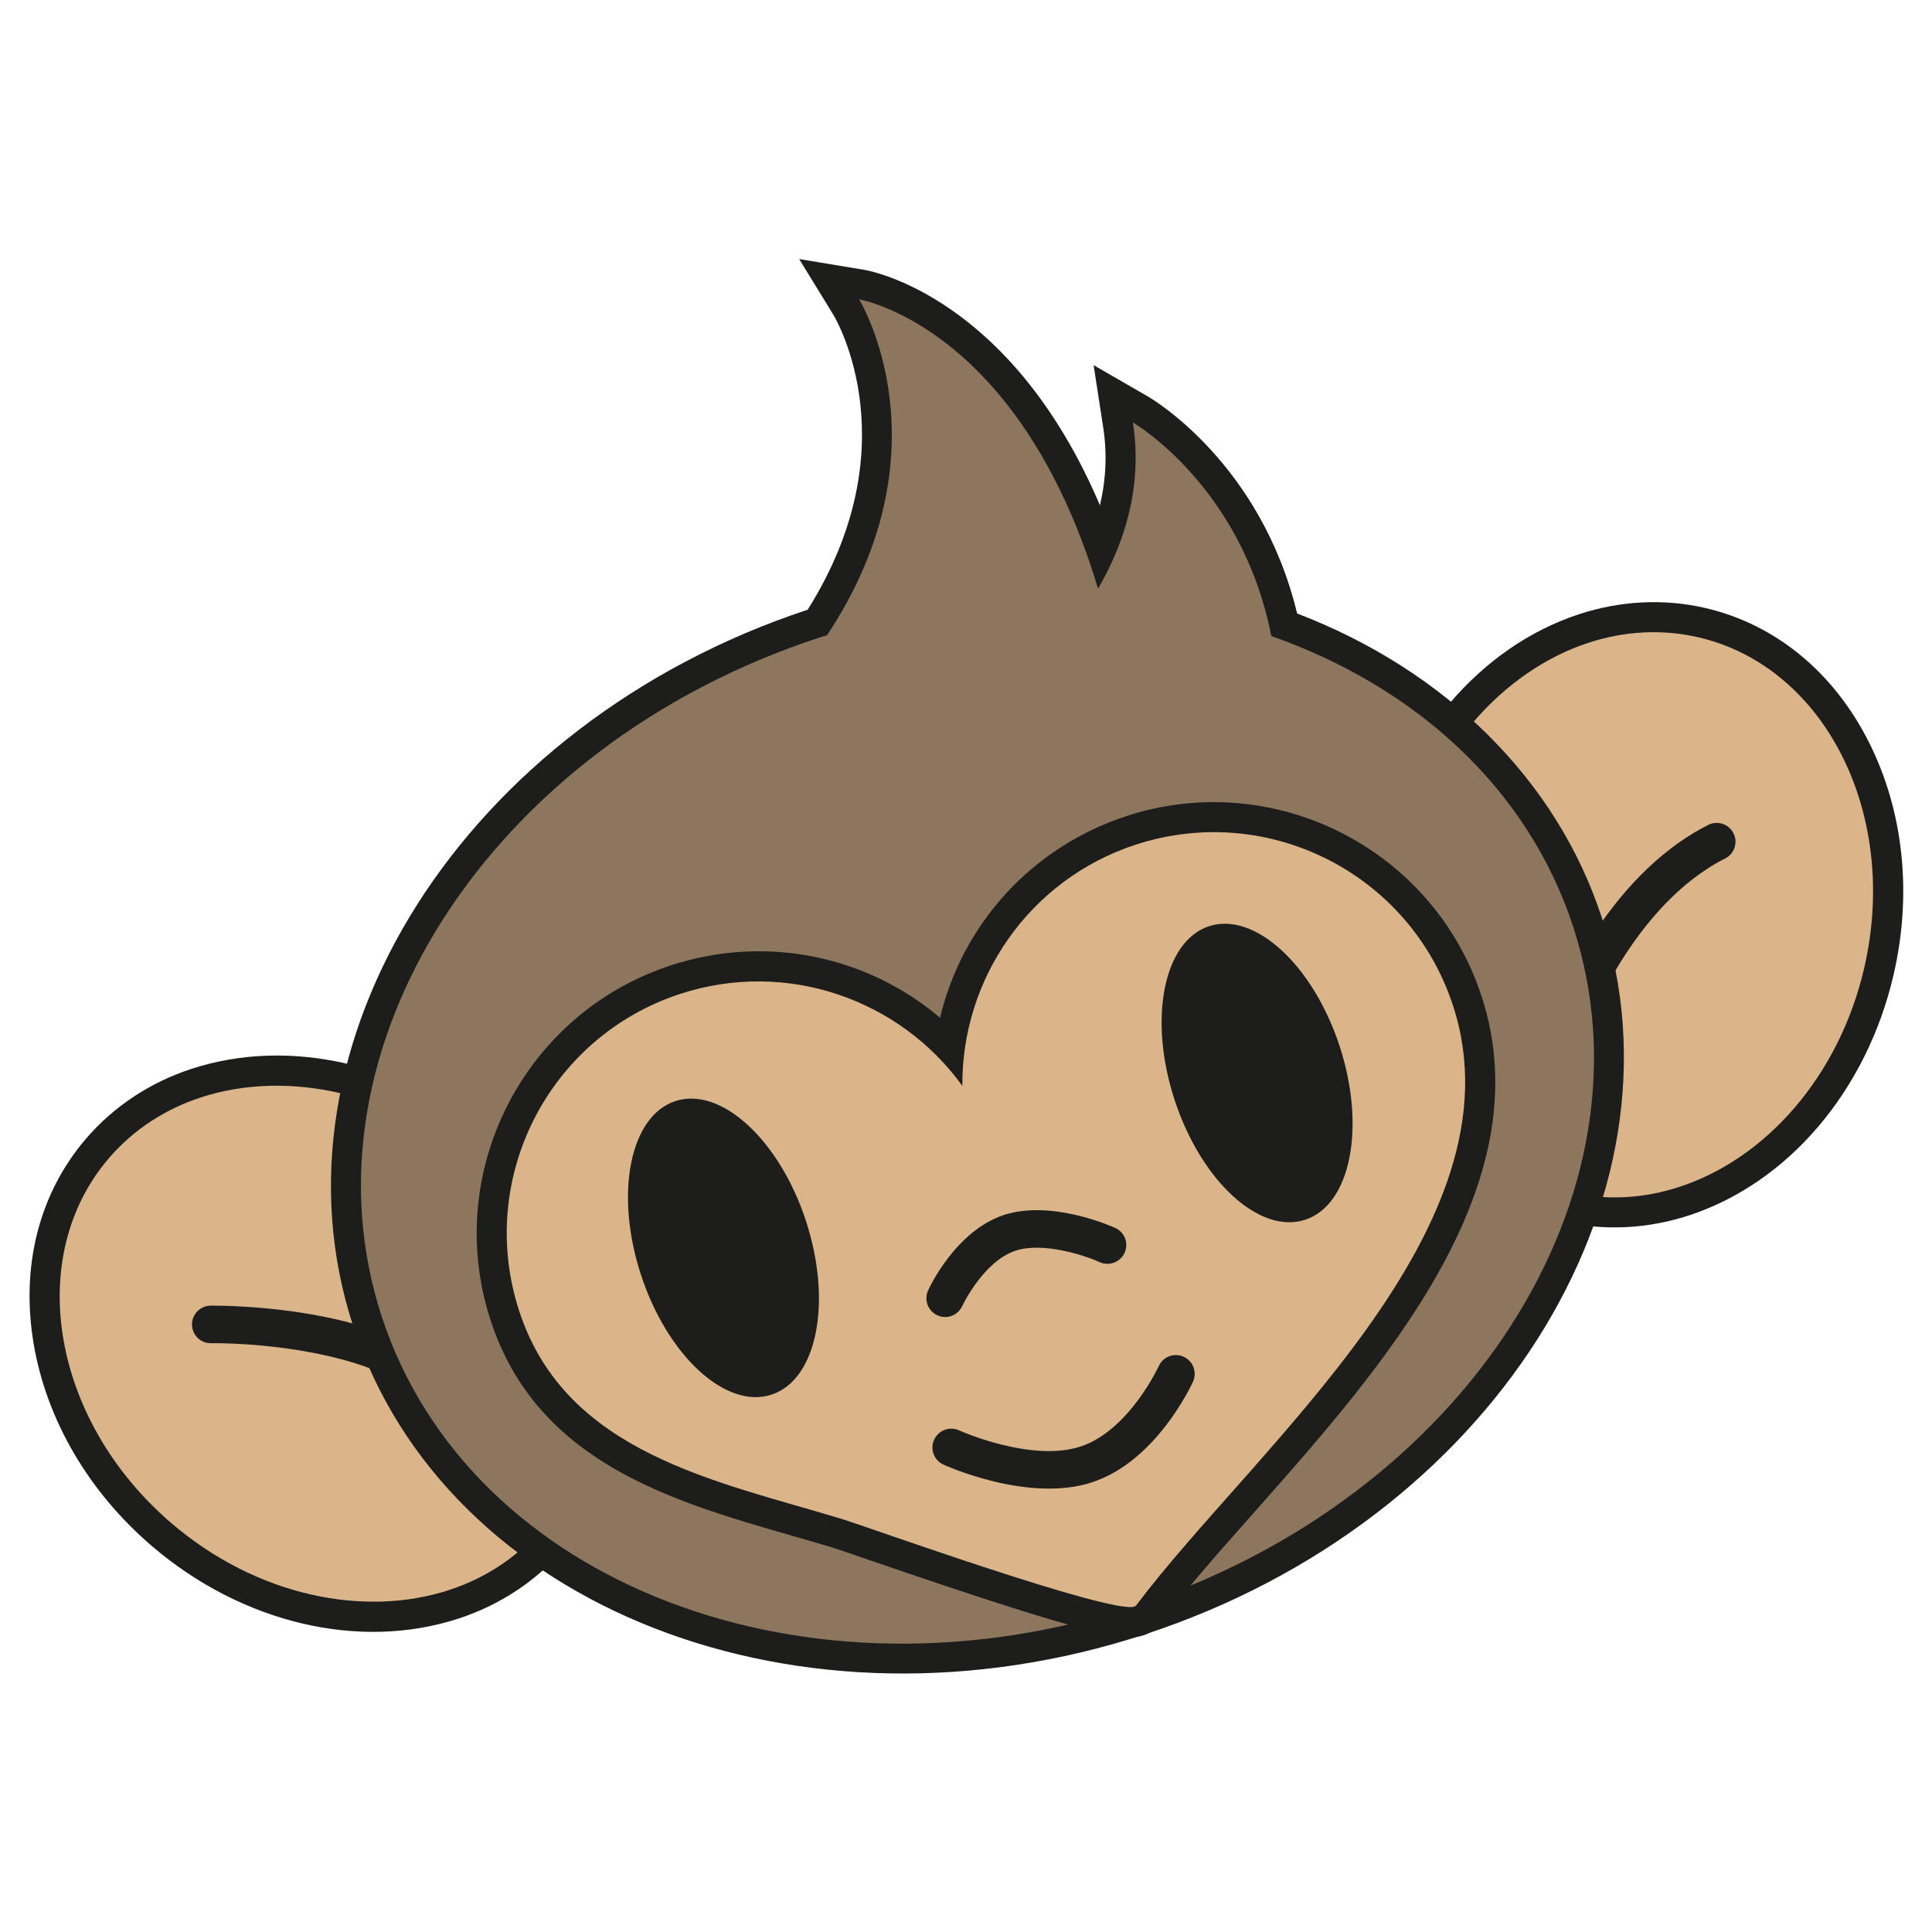
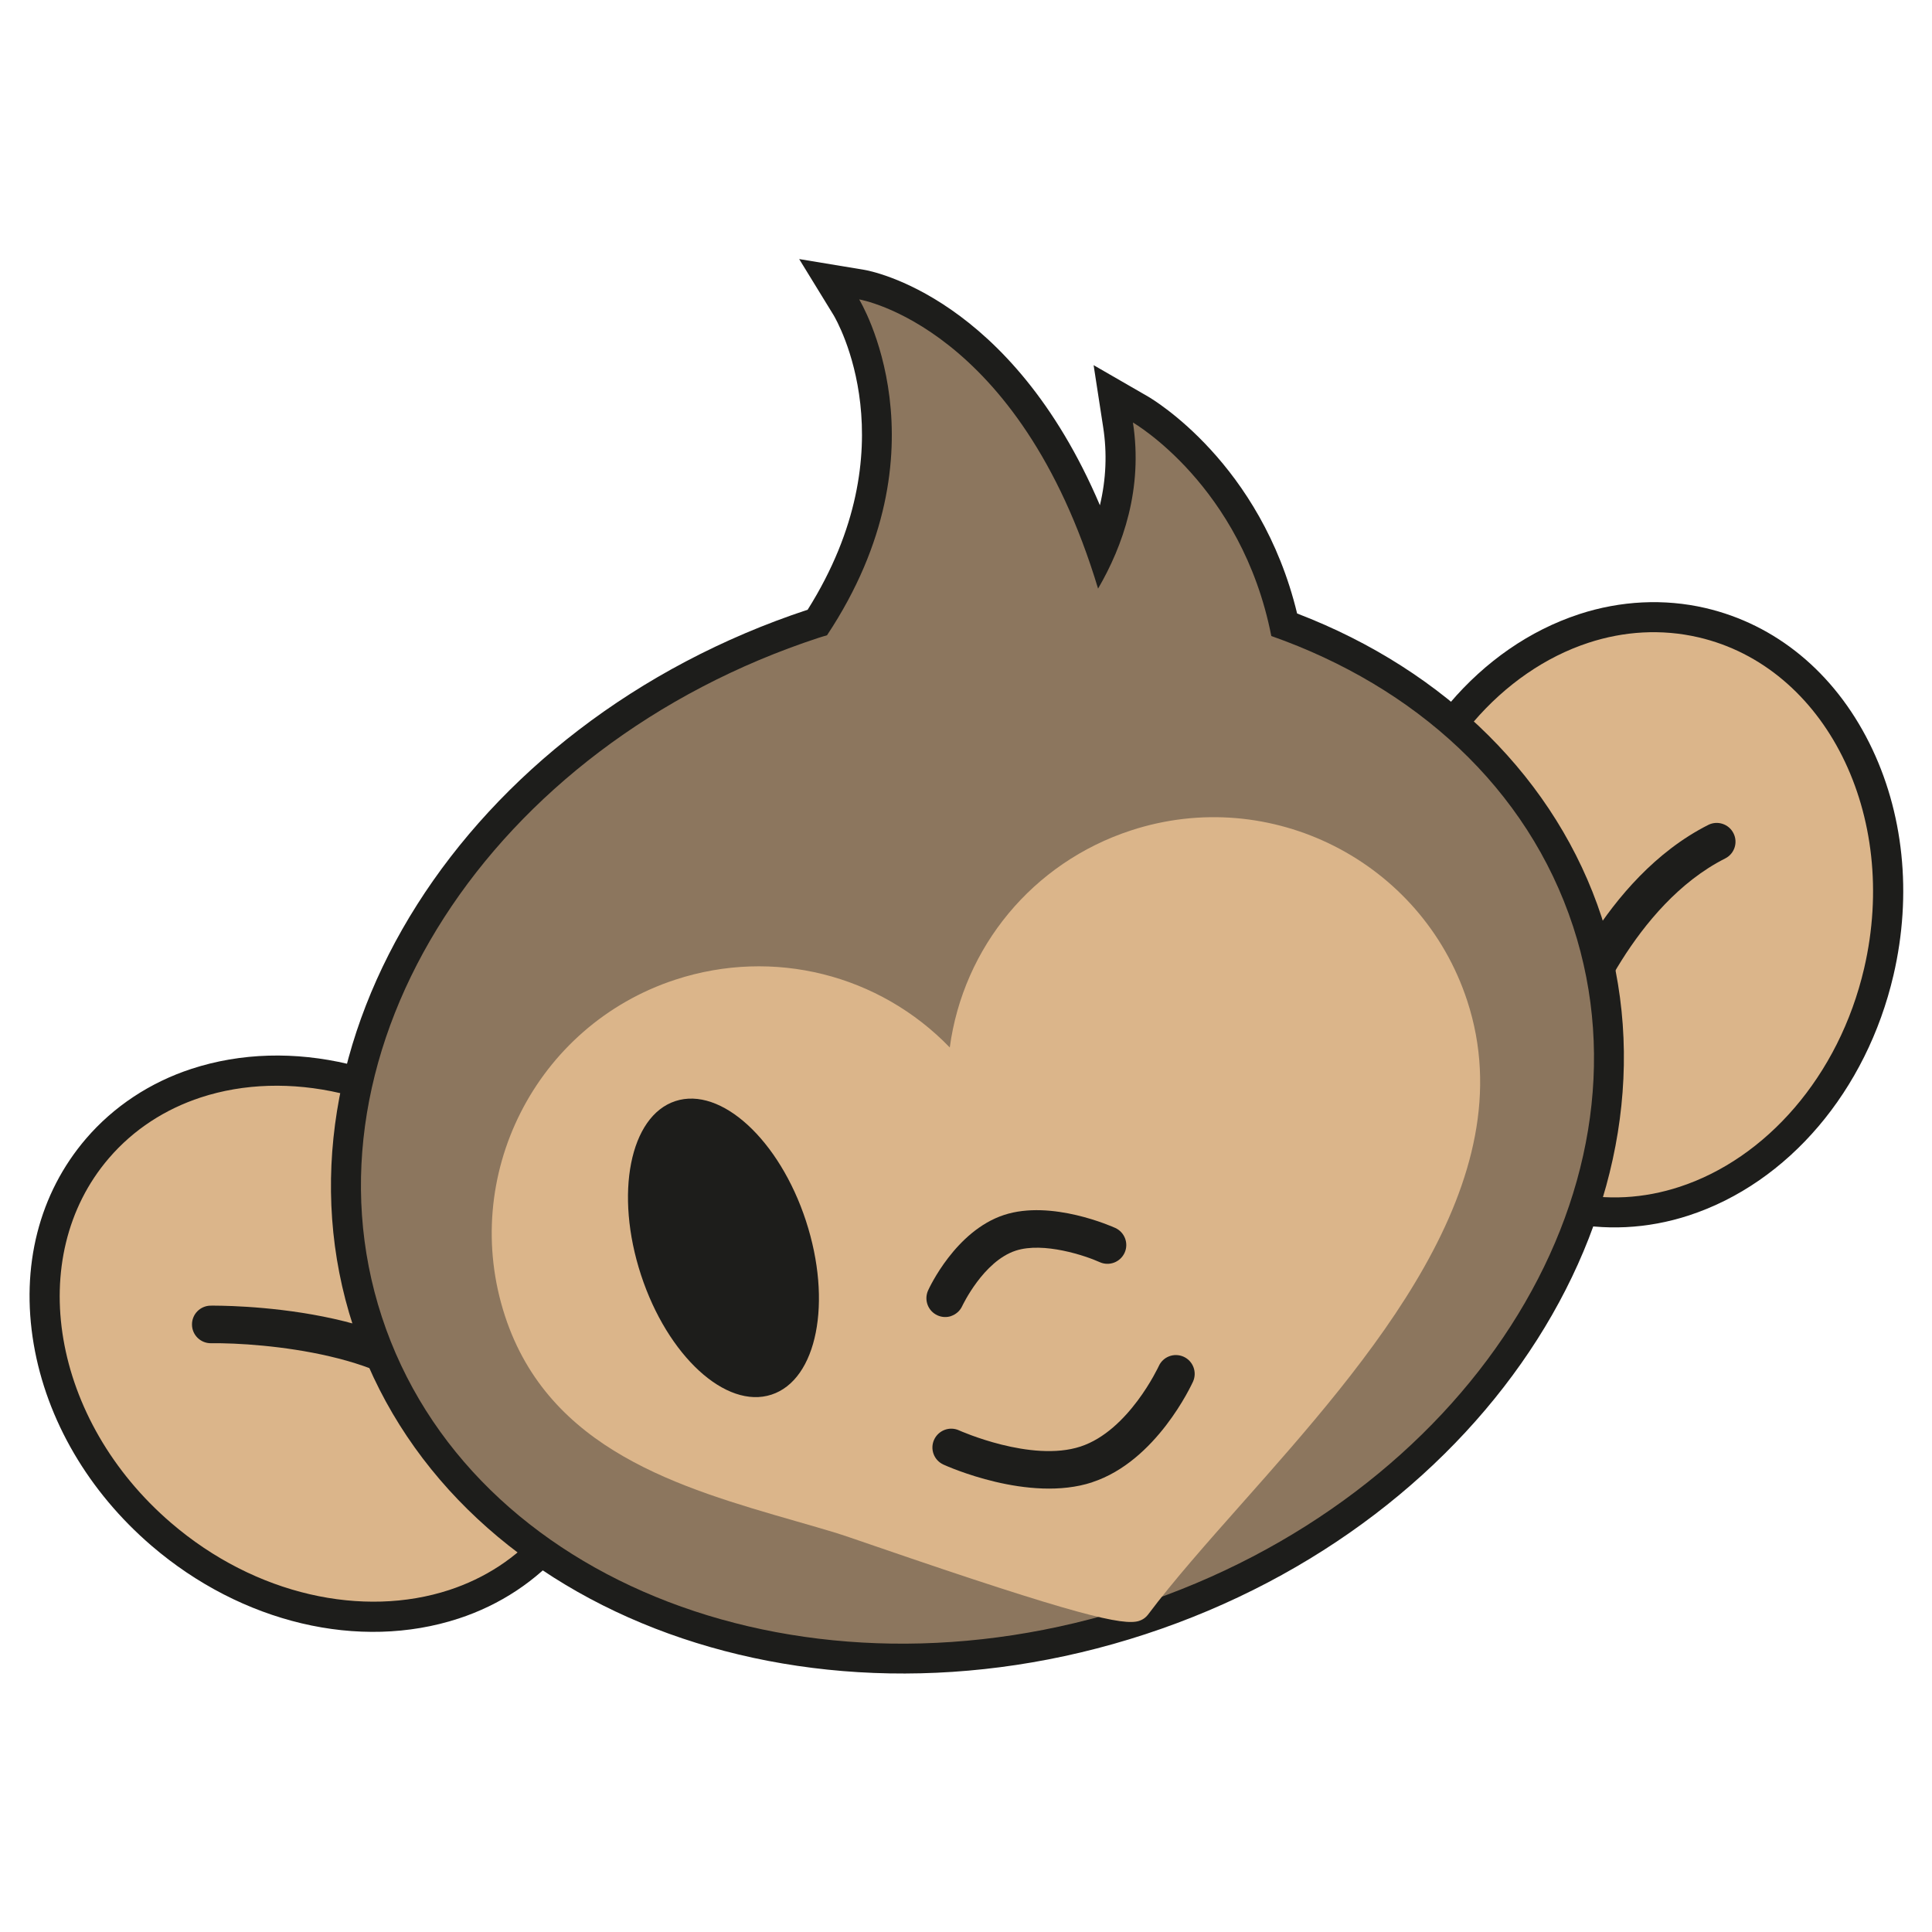
<svg xmlns="http://www.w3.org/2000/svg" id="Layer_1" viewBox="0 0 512 512">
  <defs>
    <style>.cls-1{fill:#8c765e;}.cls-2{fill:#1d1d1b;}.cls-3{fill:#dbb58a;}</style>
  </defs>
  <path class="cls-3" d="M120.3,425.13c-24.98,8.18-54.69,1.09-77.53-18.52-33.25-28.54-40.85-74.43-16.93-102.28,6.91-8.06,15.71-13.88,26.14-17.29,24.98-8.18,54.69-1.09,77.53,18.52,16,13.74,26.61,31.86,29.89,51.03,3.32,19.44-1.28,37.65-12.96,51.26-6.91,8.05-15.71,13.87-26.14,17.28h0Z" />
  <path class="cls-2" d="M53.22,290.83c22.75-7.45,51.3-1.47,73.69,17.76,31.63,27.15,39.03,70.43,16.5,96.67-6.58,7.66-14.98,13.02-24.35,16.1-22.75,7.45-51.3,1.47-73.7-17.76-31.63-27.15-39.02-70.43-16.5-96.67,6.58-7.66,14.98-13.02,24.36-16.1M50.74,283.26c-10.98,3.59-20.63,9.98-27.93,18.48-12.46,14.52-17.39,33.89-13.87,54.52,3.44,20.08,14.53,39.05,31.23,53.39,23.89,20.5,55.07,27.89,81.36,19.28,10.98-3.59,20.64-9.98,27.93-18.48,12.46-14.52,17.39-33.89,13.87-54.52-3.43-20.08-14.52-39.05-31.22-53.39-23.89-20.5-55.07-27.89-81.37-19.28" />
-   <path class="cls-2" d="M121.64,377.74c-2.21.72-4.7-.18-5.88-2.29-9.31-16.5-46.35-19.66-59.84-19.48-2.75.03-5.01-2.17-5.04-4.91-.04-2.75,2.15-5,4.91-5.05,2.22-.02,54.54-.44,68.65,24.55,1.35,2.4.5,5.44-1.89,6.79l-.9.4Z" />
+   <path class="cls-2" d="M121.64,377.74c-2.21.72-4.7-.18-5.88-2.29-9.31-16.5-46.35-19.66-59.84-19.48-2.75.03-5.01-2.17-5.04-4.91-.04-2.75,2.15-5,4.91-5.05,2.22-.02,54.54-.44,68.65,24.55,1.35,2.4.5,5.44-1.89,6.79l-.9.4" />
  <path class="cls-3" d="M446.36,318.3c-10.44,3.42-20.97,3.94-31.31,1.53-35.76-8.31-56.78-49.79-46.88-92.47,6.82-29.33,26.56-52.62,51.54-60.81,10.44-3.42,20.97-3.94,31.31-1.54,35.76,8.31,56.79,49.79,46.88,92.47-6.81,29.33-26.56,52.62-51.54,60.81" />
  <path class="cls-2" d="M420.96,170.34c9.38-3.07,19.33-3.72,29.16-1.44,33.67,7.82,53.33,47.09,43.9,87.7-6.69,28.75-26.15,50.47-48.91,57.92-9.38,3.08-19.33,3.73-29.16,1.44-33.68-7.82-53.33-47.09-43.89-87.7,6.68-28.75,26.15-50.46,48.9-57.92M418.48,162.77c-26.29,8.61-47.06,33.02-54.18,63.7-4.98,21.44-2.7,43.29,6.42,61.51,9.37,18.72,24.8,31.41,43.45,35.74,10.9,2.53,22.46,1.97,33.44-1.63,26.29-8.61,47.06-33.02,54.19-63.69,4.98-21.45,2.7-43.29-6.42-61.52-9.37-18.72-24.8-31.41-43.44-35.75-10.9-2.53-22.47-1.96-33.45,1.63" />
  <path class="cls-2" d="M417.47,275.43c-1.03.34-2.16.34-3.25-.05-2.58-.95-3.91-3.8-2.97-6.38.53-1.47,13.44-36.24,41.46-50.39,2.43-1.23,5.45-.25,6.68,2.21,1.24,2.45.26,5.45-2.2,6.68-24.45,12.34-36.47,44.58-36.59,44.91-.55,1.49-1.73,2.56-3.13,3.02" />
  <path class="cls-1" d="M302.29,429.3c-89.12,29.2-181.05-6.28-204.9-79.09-23.86-72.81,29.25-155.8,118.37-185l.85-.27c29.87-46.23,7.91-83.13,7.68-83.5l-4.56-7.44,8.6,1.43c1.75.29,41.21,7.53,63.45,70.19,4.69-10.92,6.21-22,4.5-33.03l-1.27-8.22,7.2,4.15c1.22.71,29.43,17.4,38.12,57.04,39.99,14.69,68.47,42.58,80.32,78.74,23.85,72.81-29.25,155.8-118.38,185" />
  <path class="cls-2" d="M227.7,79.35s42.31,7,63.3,76.64c6.61-11.33,11.94-26.49,9.24-44.02,0,0,28.82,16.63,36.67,56.58,38.09,13.41,67.95,40.26,79.98,76.99,23.21,70.84-28.65,151.41-115.82,179.98-87.18,28.56-176.67-5.71-199.88-76.54-23.21-70.84,28.65-151.41,115.83-179.98.72-.24,1.43-.43,2.15-.65,32.79-49.45,8.53-88.98,8.53-88.98M211.78,68.64l9.12,14.86c.95,1.59,20.23,35.01-6.86,78.08-90.93,30.03-144.93,115.11-120.43,189.87,24.54,74.9,118.71,111.52,209.93,81.63,91.21-29.88,145.45-115.13,120.91-190.03-11.85-36.18-41.13-65.31-80.7-80.47-9.61-39.82-38.28-56.78-39.54-57.51l-14.39-8.3,2.53,16.42c1.07,6.89.78,13.81-.86,20.71-23.54-55.3-60.76-62.11-62.5-62.4l-17.22-2.85Z" />
  <path class="cls-3" d="M301.89,429.55c-4.11,1.35-16.53-1.42-70.26-19.91-5.02-1.72-8.64-2.97-9.93-3.36-3.53-1.07-7.15-2.11-10.8-3.16-30.66-8.82-65.43-18.82-77.07-54.36-12.13-37.02,8.12-77,45.13-89.13,26.08-8.54,54.13-1.32,72.74,17.96,3.58-26.55,21.92-48.97,48-57.51,37.02-12.13,77,8.12,89.13,45.14,15.76,48.09-26.06,95.27-59.66,133.16-9.34,10.54-18.16,20.48-24.94,29.52-.4.53-1.13,1.25-2.35,1.65" />
-   <path class="cls-2" d="M300.95,223.86c34.99-11.46,72.64,7.61,84.1,42.59,19.29,58.88-52.73,117.37-83.99,159.05l-.41.26c-6.34,2.08-71.31-21.33-77.79-23.29-33.22-10.04-72.93-17.39-85.24-54.95-11.46-34.99,7.61-72.64,42.59-84.11,28.29-9.26,58.32,1.45,74.83,24.38-.25-28.26,17.61-54.66,45.91-63.94M298.47,216.29c-25.11,8.23-43.43,28.63-49.35,53.43-19.44-16.49-46.28-22.1-71.39-13.87-39.1,12.81-60.5,55.05-47.68,94.16,12.3,37.55,48.14,47.86,79.76,56.95,3.63,1.04,7.22,2.07,10.74,3.14,1.16.35,4.96,1.66,9.76,3.31,60.83,20.92,68.08,21.48,72.82,19.93,1.75-.58,3.24-1.63,4.3-3.05,6.68-8.9,15.45-18.8,24.73-29.27,34.27-38.66,76.93-86.78,60.46-137.05-12.81-39.1-55.05-60.5-94.15-47.68" />
  <path class="cls-2" d="M213.58,323.54c7.04,21.48,2.96,42.1-9.12,46.05-12.07,3.96-27.56-10.25-34.59-31.73-7.04-21.48-2.96-42.1,9.11-46.06,12.07-3.95,27.56,10.26,34.6,31.73" />
-   <path class="cls-2" d="M355,277.2c7.04,21.48,2.96,42.1-9.12,46.05-12.07,3.96-27.56-10.25-34.59-31.73-7.04-21.48-2.96-42.1,9.11-46.06,12.07-3.95,27.56,10.26,34.6,31.73" />
  <path class="cls-2" d="M289.45,392.82c-16.78,5.5-38.52-4.27-39.43-4.69-2.51-1.14-3.61-4.09-2.47-6.59,1.15-2.5,4.09-3.62,6.6-2.48.19.09,19.14,8.57,32.2,4.29,12.81-4.2,20.65-21.15,20.74-21.32,1.13-2.51,4.08-3.61,6.59-2.48,2.5,1.13,3.61,4.08,2.49,6.58-.4.86-9.7,21.1-26.71,26.67" />
  <path class="cls-2" d="M252.04,348.78c-1.14.38-2.42.34-3.6-.2-2.51-1.13-3.62-4.08-2.49-6.59.29-.64,7.26-15.79,20.12-20.01,12.62-4.14,28.8,3.13,29.49,3.44,2.5,1.14,3.61,4.08,2.47,6.58-1.14,2.5-4.09,3.62-6.6,2.48-3.68-1.67-14.86-5.46-22.26-3.04-8.6,2.82-14.09,14.53-14.16,14.65-.59,1.32-1.71,2.26-2.98,2.68" />
</svg>